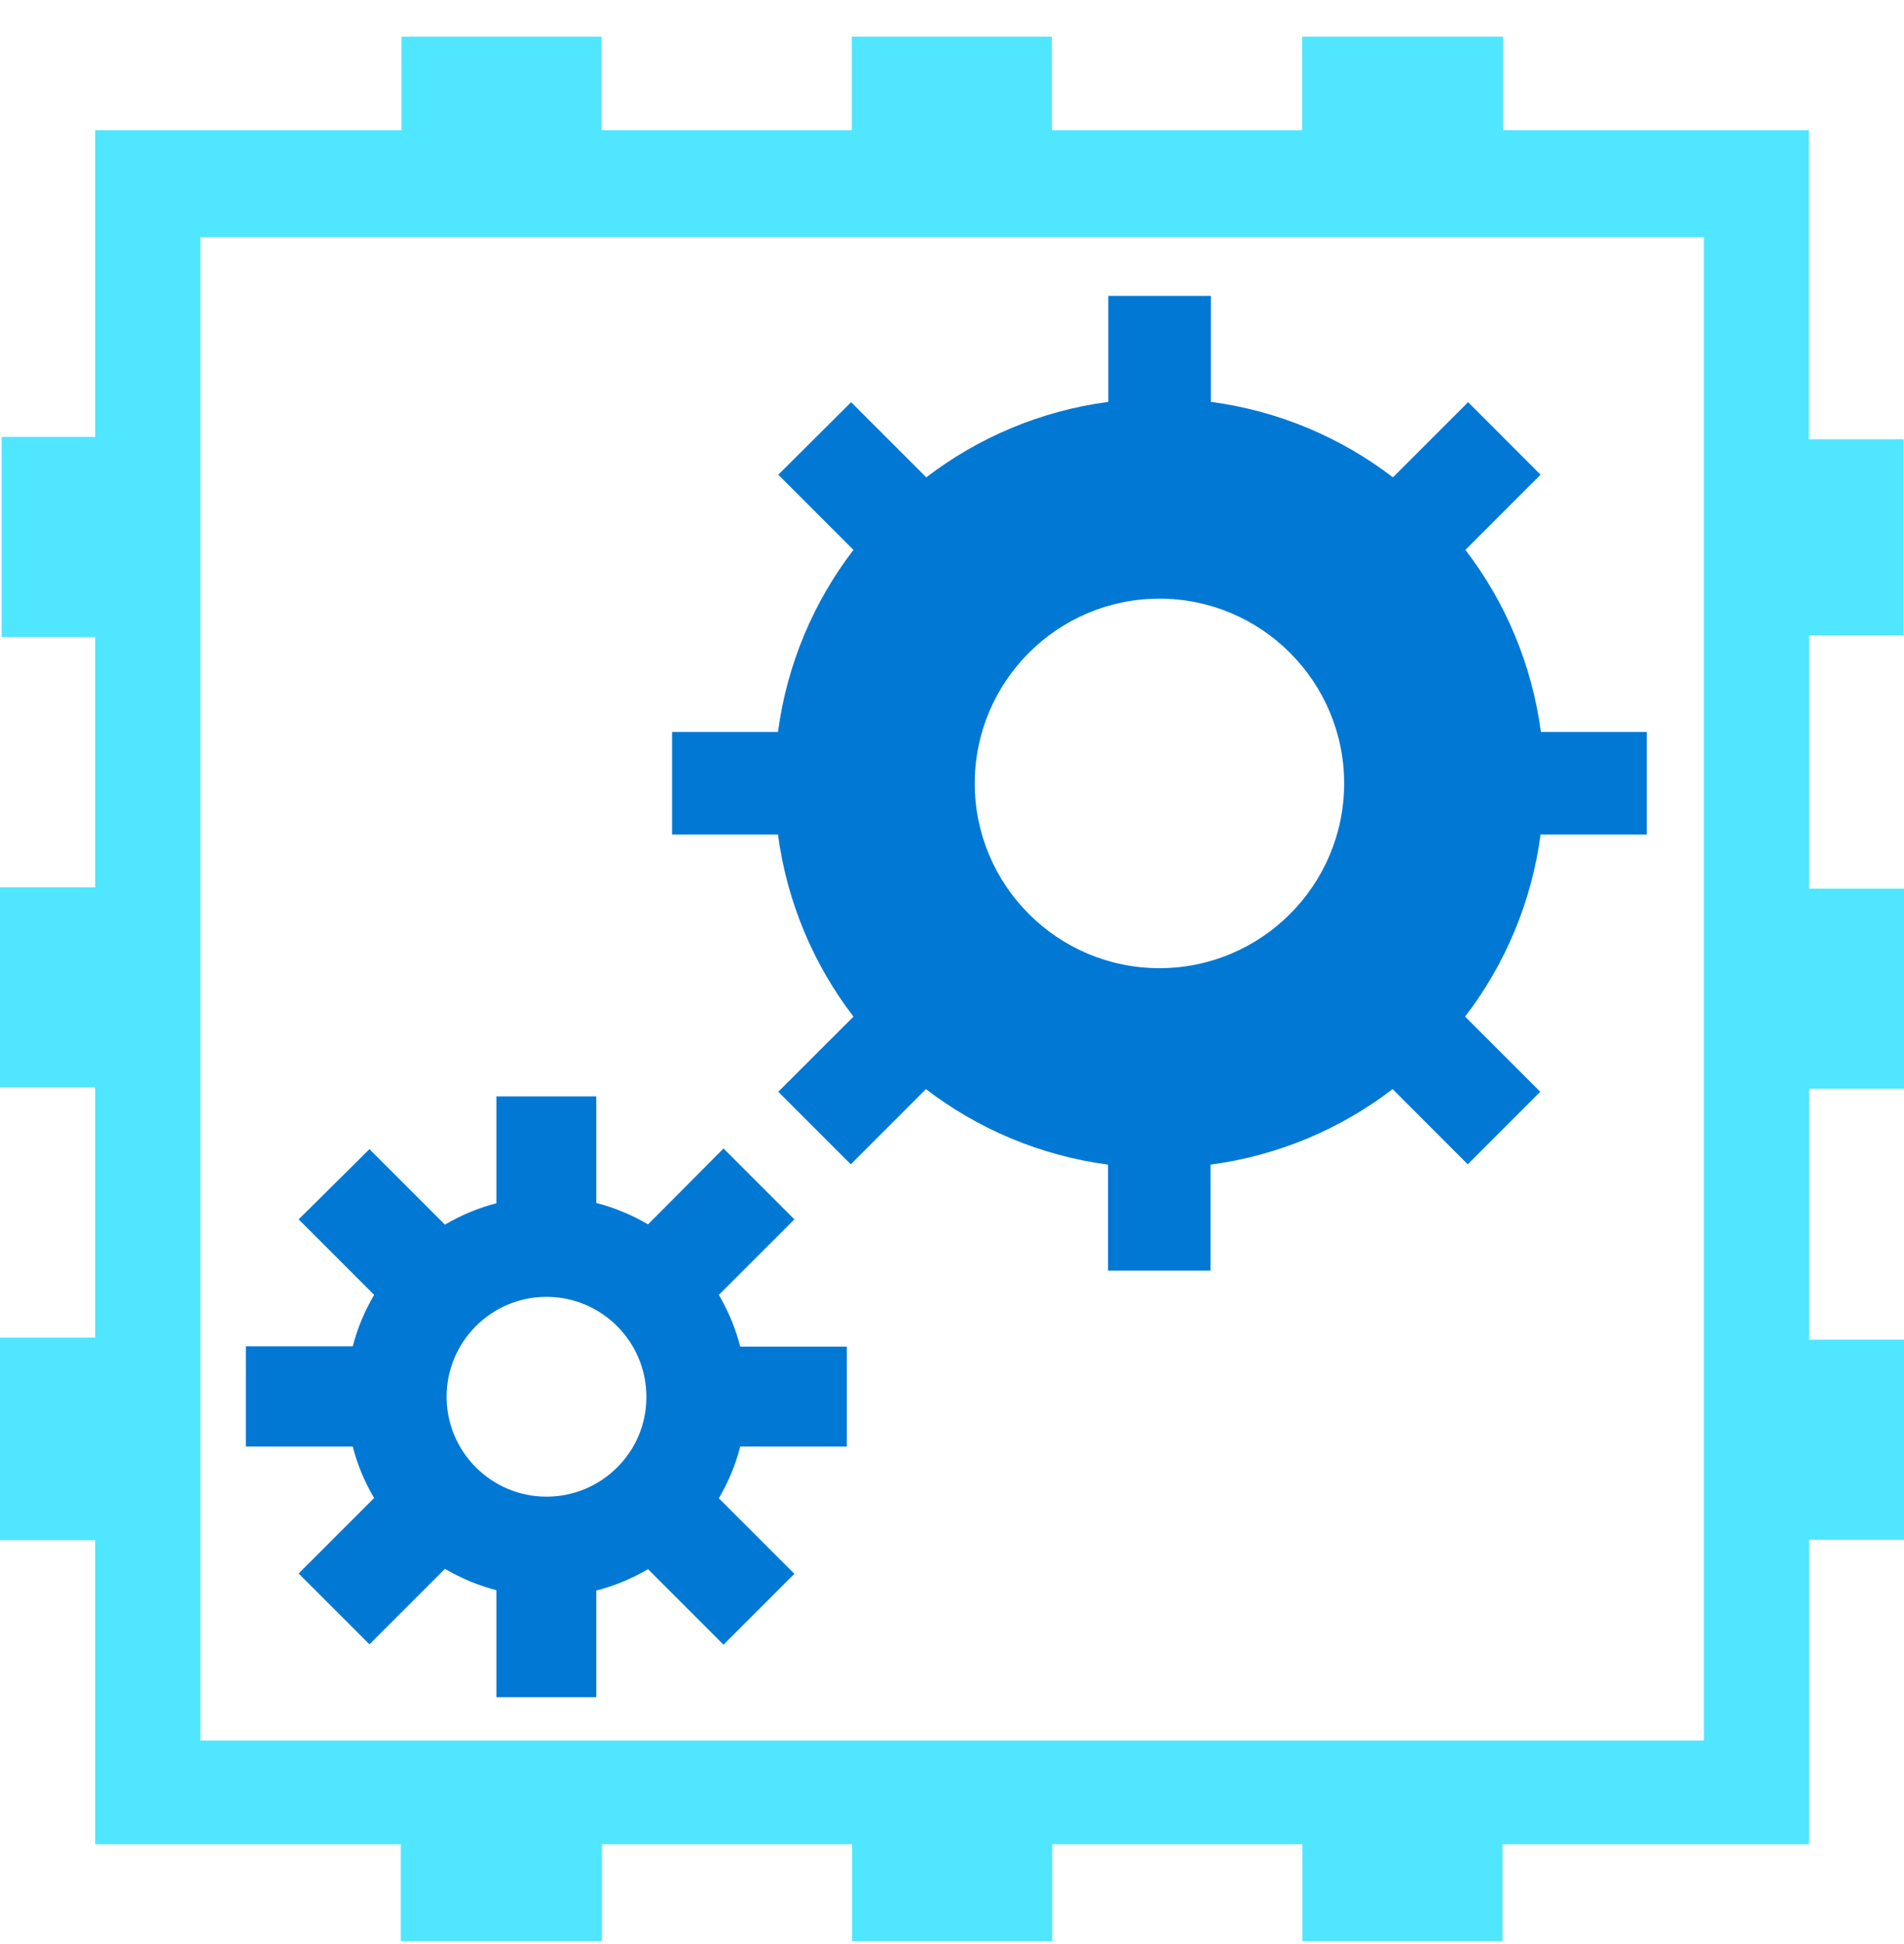
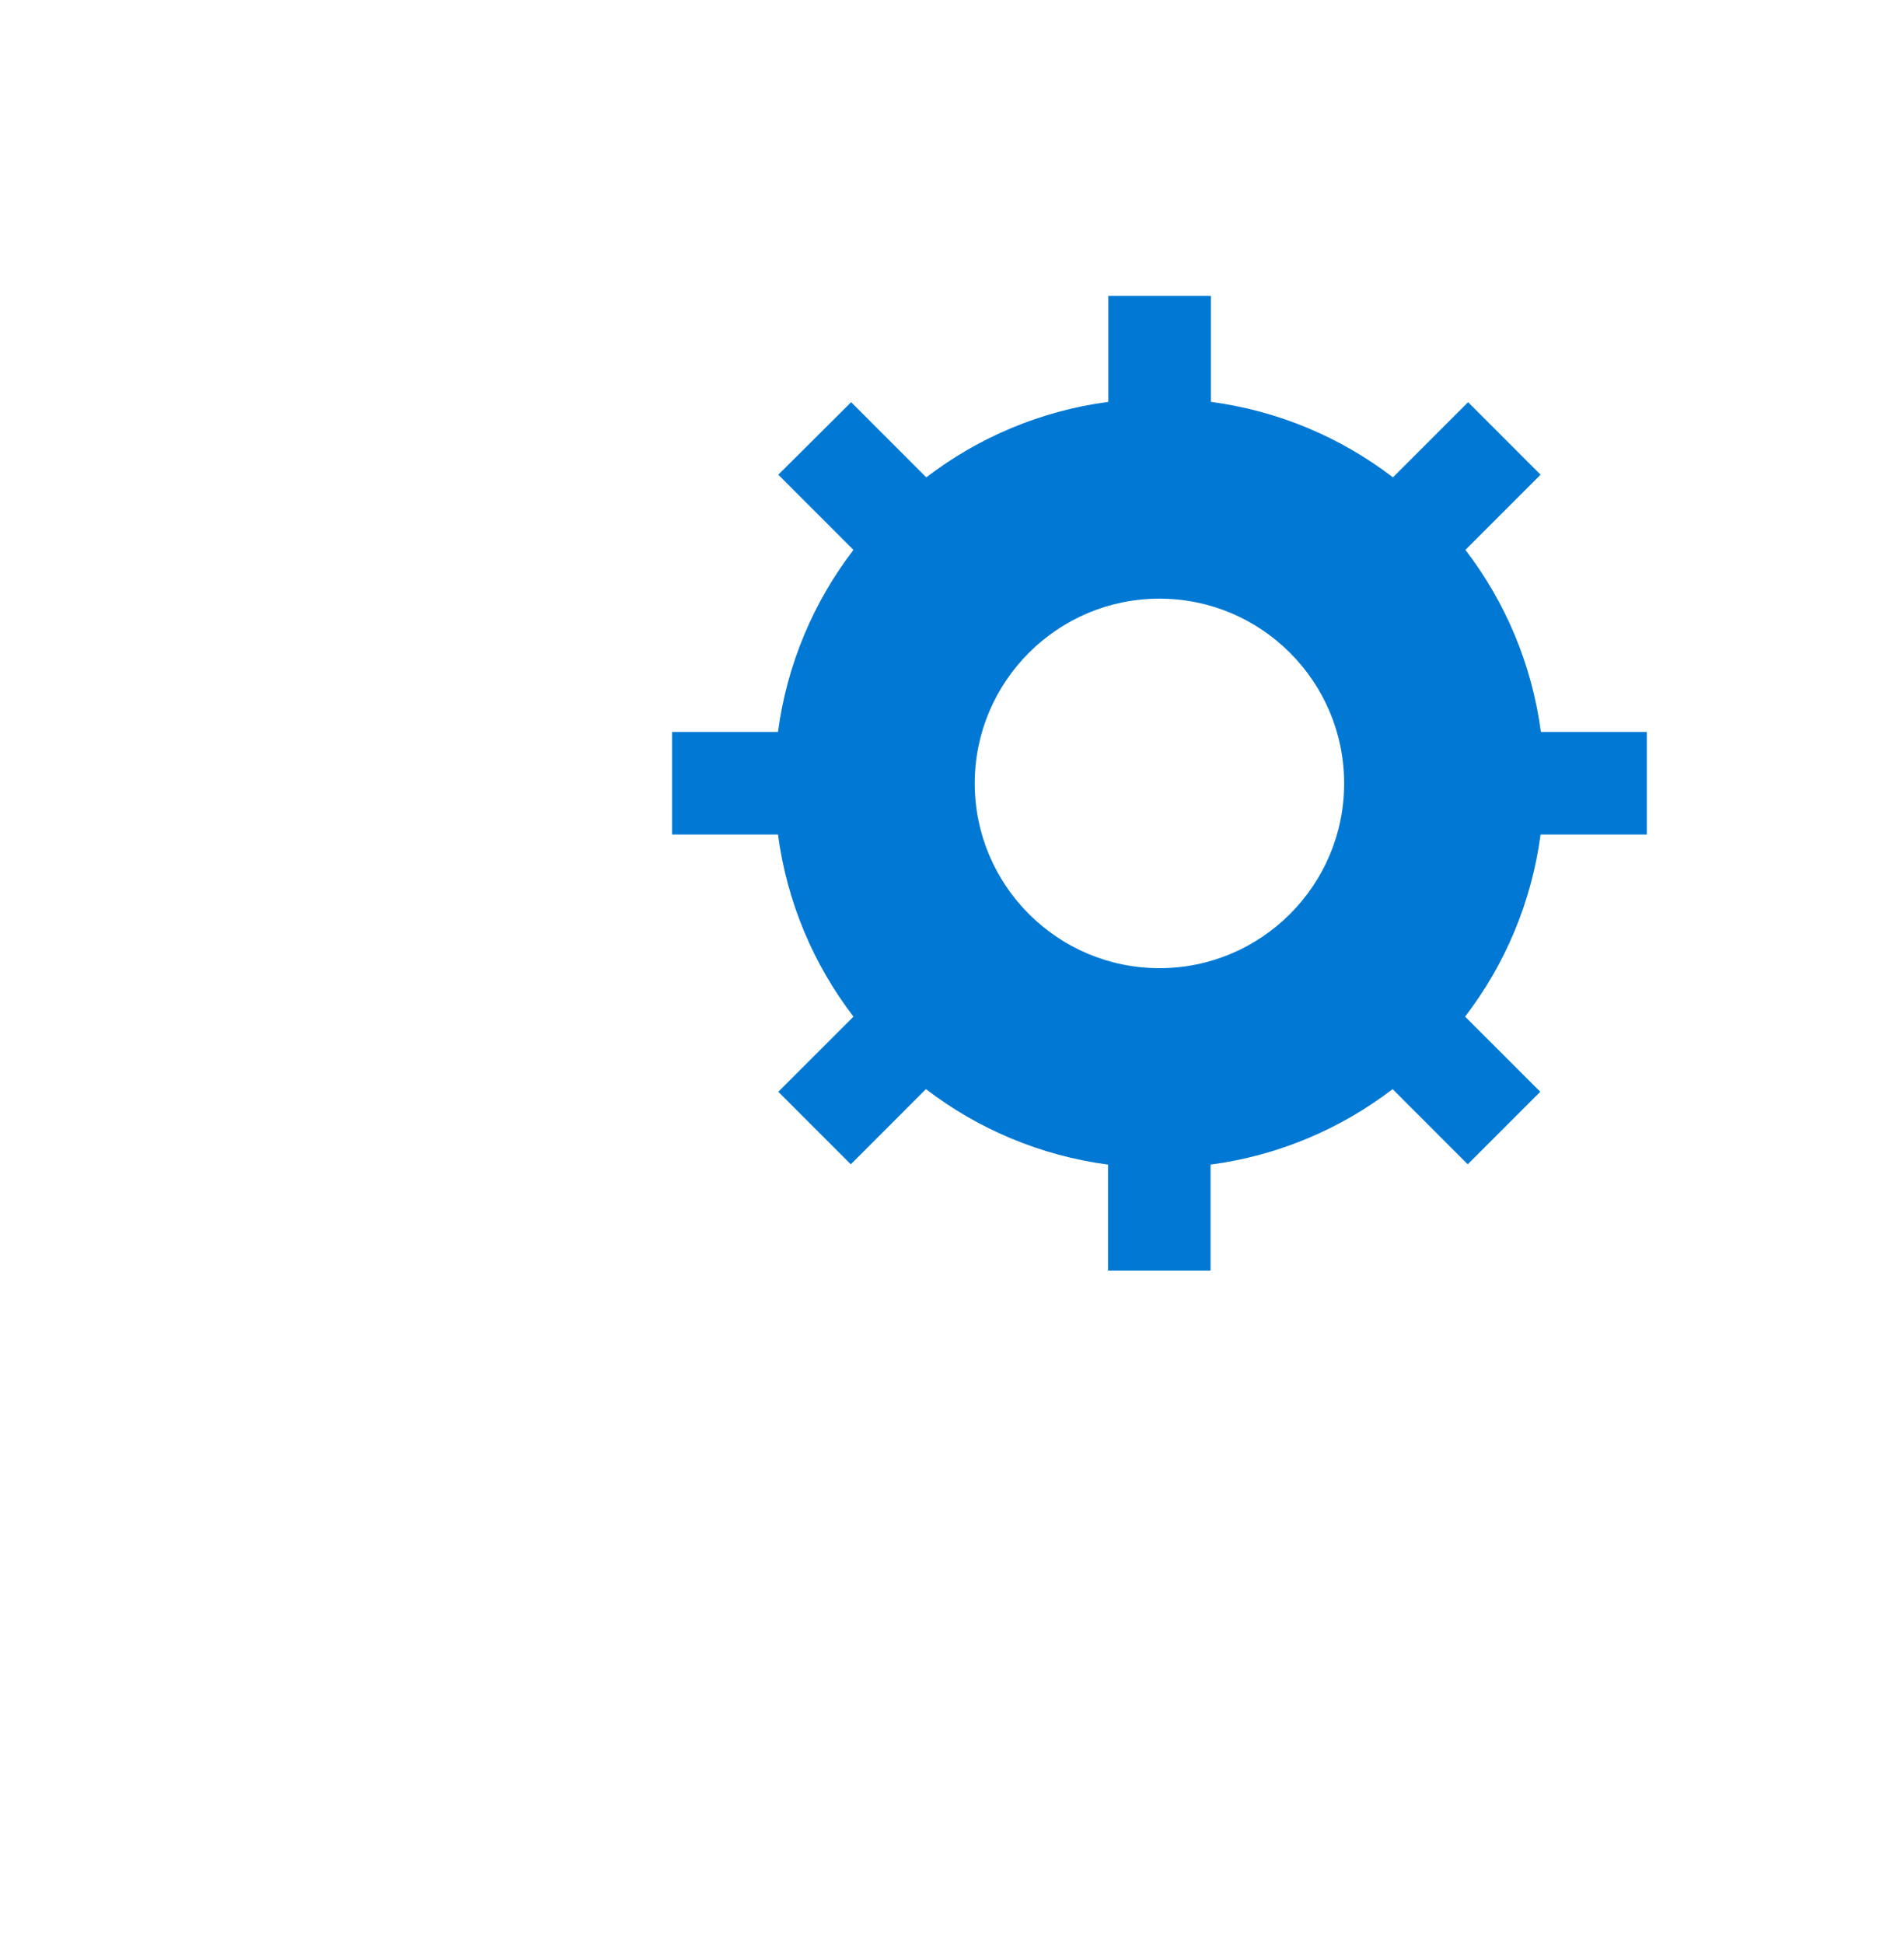
<svg xmlns="http://www.w3.org/2000/svg" data-slug-id="gear13" viewBox="0 0 48 49">
-   <path d="M47.991 16.014V11.071H45.6V3.282H37.895V0.924H32.825V3.282H26.518V0.924H21.474V3.282H15.166V0.924H10.122V3.282H2.4V11.012H0.042V16.056H2.4V22.364H0V27.408H2.4V33.715H0V38.819H2.4V46.482H10.105V48.924H15.175V46.482H21.482V48.924H26.526V46.482H32.834V48.924H37.878V46.482H45.608V38.81H48V33.766H45.608V27.442H48V22.398H45.608V16.014H47.991ZM42.956 43.871H5.053V5.976H42.956V43.871Z" fill="#50E6FF" />
  <path d="M41.516 21.034V18.449H38.846C38.619 16.739 37.945 15.165 36.943 13.86L38.838 11.965L37.011 10.137L35.116 12.032C33.811 11.03 32.236 10.356 30.526 10.129V7.459H27.941V10.129C26.232 10.356 24.657 11.03 23.352 12.032L21.457 10.137L19.621 11.965L21.516 13.86C20.514 15.165 19.84 16.739 19.613 18.449H16.943V21.034H19.613C19.84 22.744 20.514 24.318 21.516 25.624L19.621 27.518L21.449 29.346L23.343 27.451C24.649 28.453 26.223 29.127 27.933 29.354V32.024H30.518V29.354C32.227 29.127 33.802 28.453 35.108 27.451L37.002 29.346L38.83 27.518L36.935 25.624C37.937 24.318 38.611 22.744 38.838 21.034H41.516ZM29.23 24.403C26.661 24.403 24.573 22.314 24.573 19.746C24.573 17.177 26.661 15.089 29.23 15.089C31.798 15.089 33.886 17.177 33.886 19.746C33.886 22.314 31.798 24.403 29.23 24.403Z" fill="#0078D4" />
-   <path d="M21.348 36.46V33.942H18.661C18.544 33.479 18.358 33.041 18.122 32.637L20.026 30.734L18.24 28.948L16.337 30.86C15.933 30.624 15.495 30.439 15.032 30.321V27.635H12.514V30.329C12.051 30.447 11.613 30.633 11.217 30.868L9.314 28.965L7.529 30.734L9.432 32.637C9.196 33.041 9.011 33.471 8.893 33.934H6.198V36.46H8.893C9.011 36.923 9.196 37.361 9.432 37.757L7.529 39.66L9.314 41.445L11.217 39.542C11.621 39.778 12.051 39.963 12.514 40.081V42.776H15.032V40.09C15.495 39.972 15.933 39.786 16.337 39.551L18.24 41.454L20.026 39.668L18.122 37.765C18.358 37.361 18.544 36.923 18.661 36.46H21.348ZM13.777 37.723C12.388 37.723 11.259 36.595 11.259 35.205C11.259 33.816 12.388 32.687 13.777 32.687C15.167 32.687 16.295 33.816 16.295 35.205C16.303 36.595 15.167 37.723 13.777 37.723Z" fill="#0078D4" />
</svg>